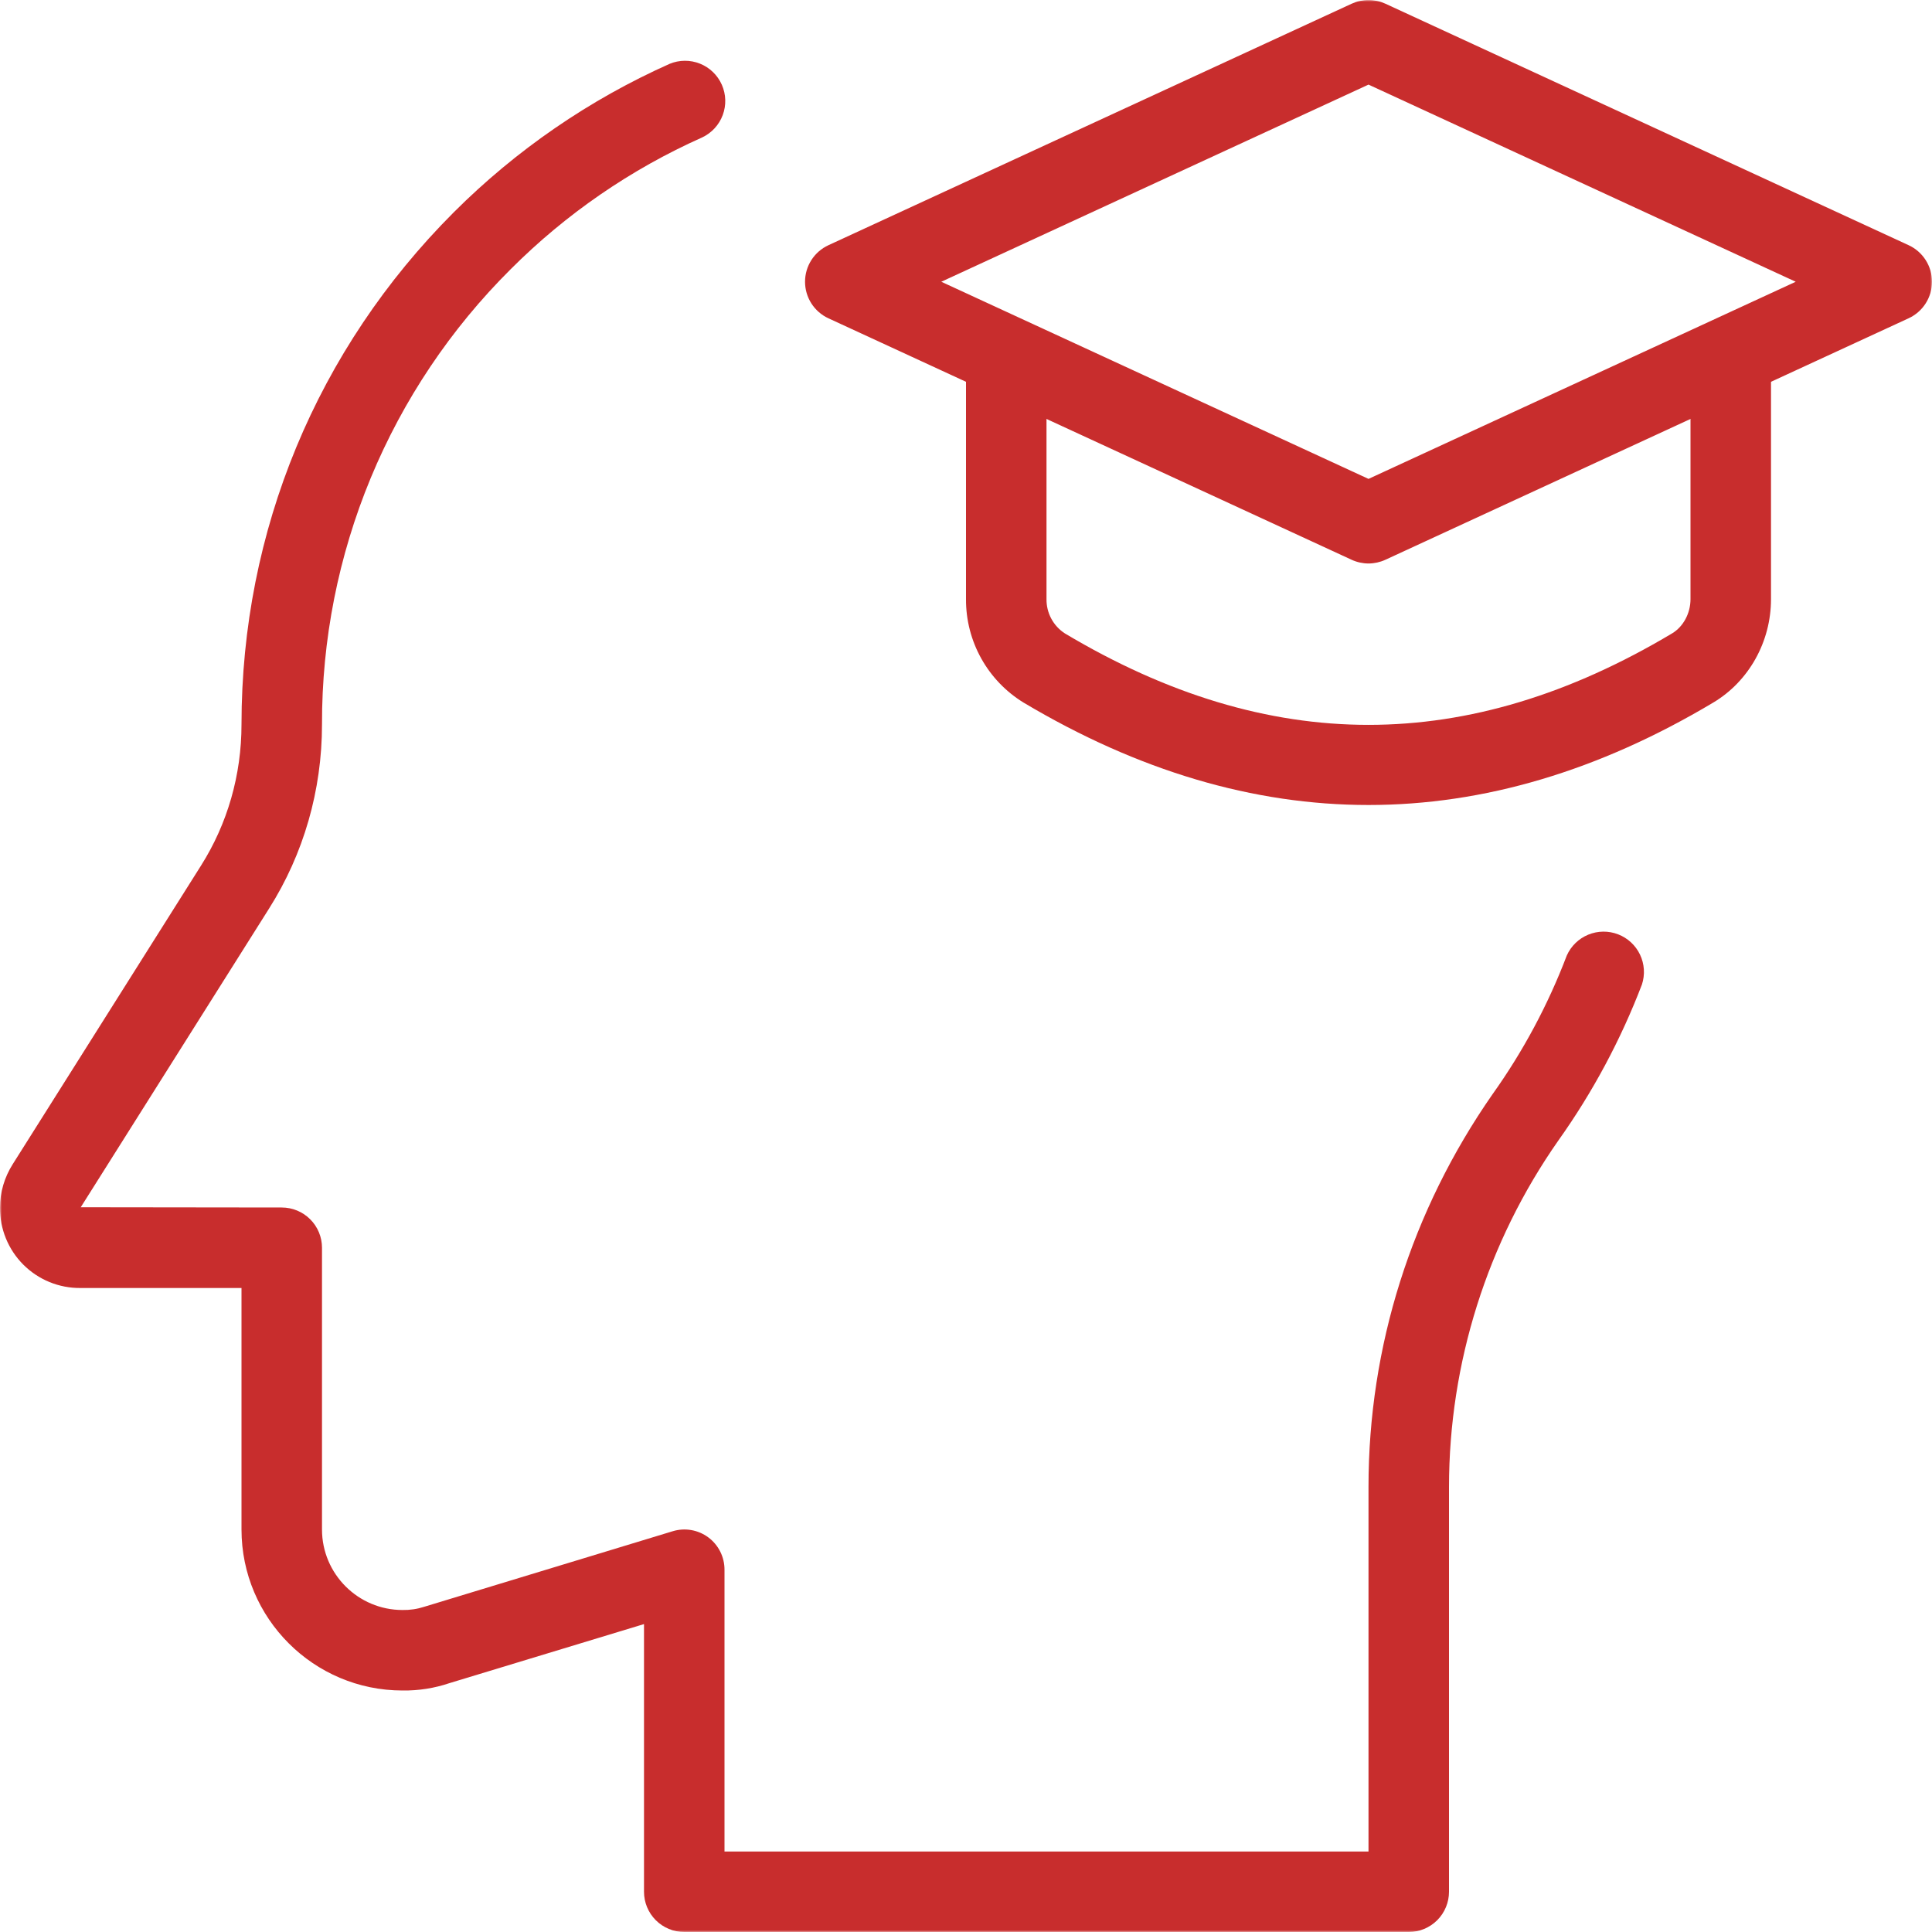
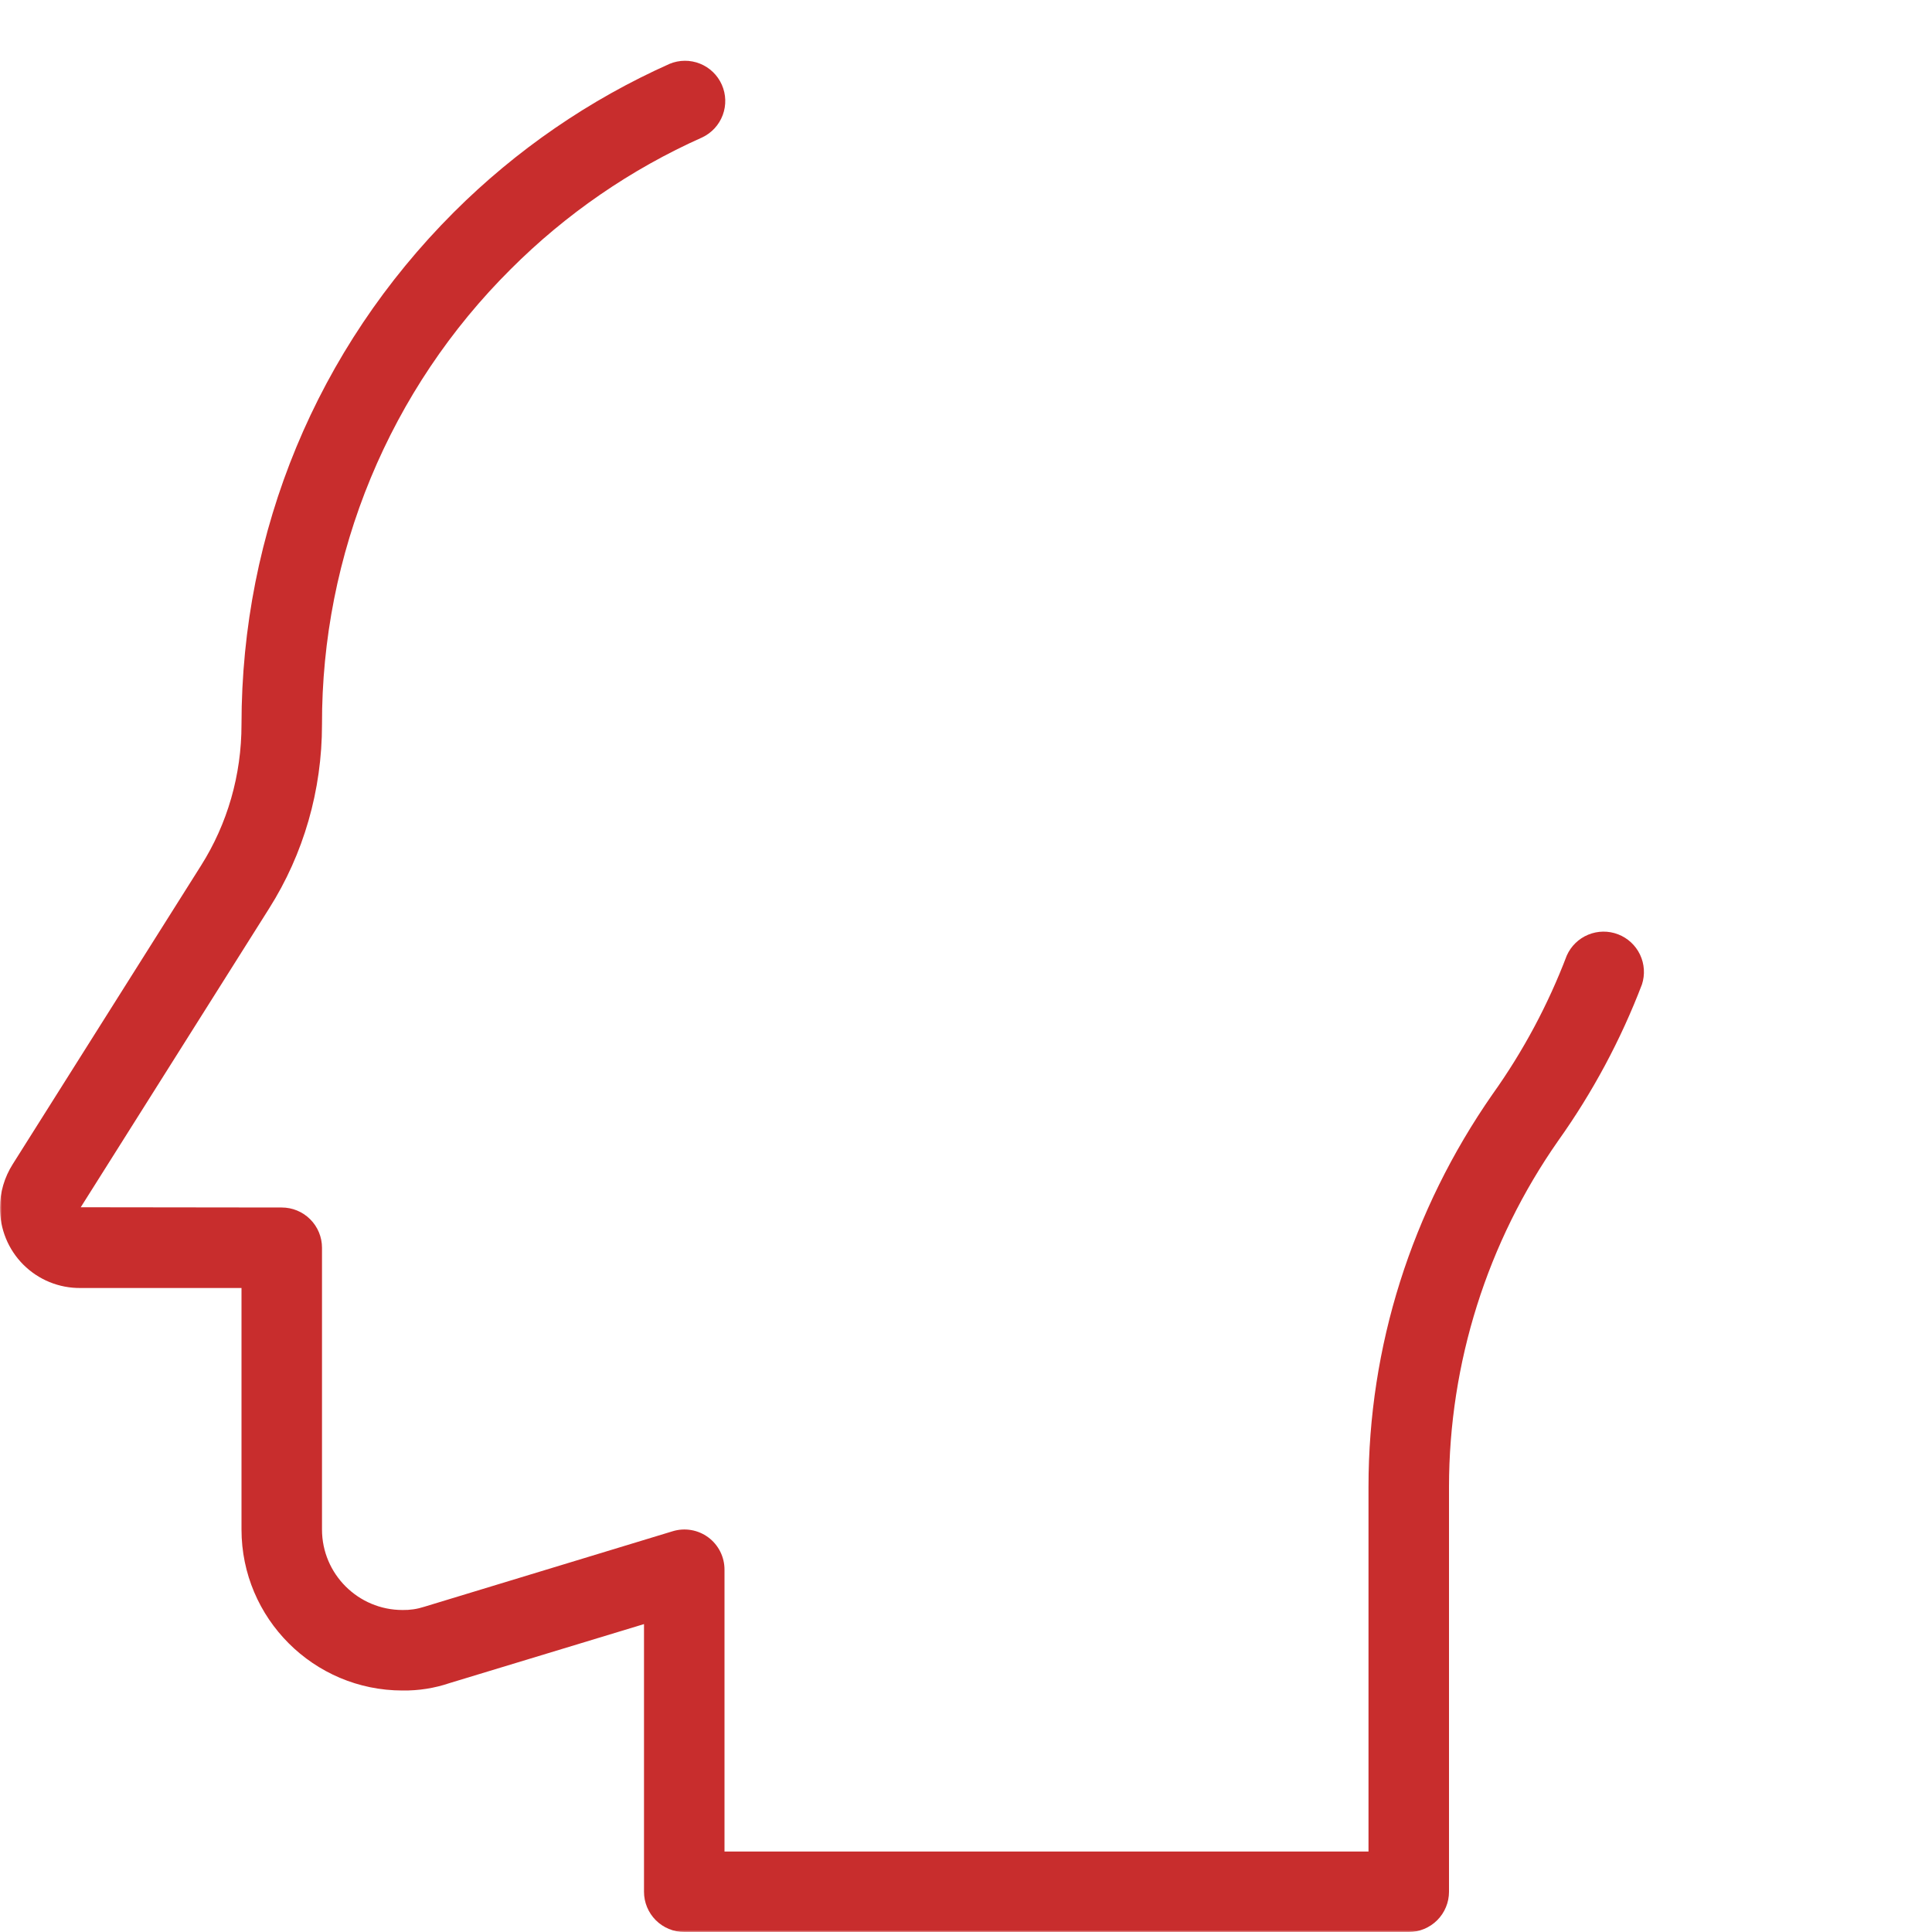
<svg xmlns="http://www.w3.org/2000/svg" width="512" height="512" viewBox="0 0 512 512" fill="none">
  <g clip-path="url(#clip0_501_47)">
    <mask id="mask0_501_47" style="mask-type:luminance" maskUnits="userSpaceOnUse" x="0" y="0" width="512" height="512">
      <path d="M512 0H0V512H512V0Z" fill="white" />
    </mask>
    <g mask="url(#mask0_501_47)">
      <path d="M373.333 512H181.333C178.504 512 175.791 510.876 173.791 508.876C171.791 506.875 170.667 504.162 170.667 501.333V430.4L119.147 446.037C115.129 447.397 110.908 448.061 106.667 448C83.136 448 64 428.864 64 405.333V341.333H21.333C18.524 341.362 15.737 340.83 13.136 339.768C10.535 338.706 8.172 337.135 6.185 335.149C4.198 333.162 2.628 330.799 1.566 328.198C0.504 325.596 -0.028 322.809 0 320C0 315.968 1.173 312 3.371 308.523L53.269 229.397C60.288 218.304 64 205.376 64 192C64 140.736 83.989 92.523 120.256 56.257C136.762 39.765 156.146 26.432 177.451 16.918C180.023 15.851 182.91 15.833 185.496 16.867C188.081 17.9 190.16 19.904 191.288 22.45C192.416 24.996 192.504 27.882 191.533 30.491C190.562 33.101 188.609 35.227 186.091 36.416C167.177 44.851 149.975 56.688 135.339 71.339C119.44 87.147 106.835 105.95 98.251 126.661C89.668 147.373 85.278 169.581 85.333 192C85.333 209.429 80.469 226.304 71.296 240.789L21.397 319.936L74.667 320C77.496 320 80.209 321.124 82.209 323.124C84.21 325.125 85.333 327.838 85.333 330.667V405.333C85.333 417.109 94.912 426.667 106.667 426.667C108.621 426.705 110.568 426.417 112.427 425.813L178.24 405.803C179.833 405.31 181.52 405.2 183.164 405.481C184.807 405.761 186.362 406.425 187.702 407.418C189.042 408.411 190.129 409.706 190.875 411.197C191.622 412.688 192.007 414.333 192 416V490.667H362.667V394.027C362.667 356.843 374.037 320.875 395.52 290.005C403.631 278.639 410.248 266.278 415.211 253.227C416.326 250.727 418.358 248.749 420.887 247.703C423.417 246.657 426.252 246.621 428.807 247.603C431.362 248.585 433.443 250.511 434.621 252.982C435.798 255.453 435.983 258.282 435.136 260.885C429.522 275.571 422.067 289.485 412.949 302.293C394.128 329.182 384.022 361.205 384 394.027V501.333C384 504.162 382.876 506.875 380.876 508.876C378.876 510.876 376.162 512 373.333 512Z" fill="#C82D2D" />
-       <path d="M362.667 213.333C332.139 213.333 301.632 204.288 271.296 186.219C266.6 183.35 262.725 179.317 260.045 174.51C257.365 169.704 255.972 164.287 256 158.784V96.001C256 93.172 257.124 90.459 259.124 88.458C261.125 86.458 263.838 85.334 266.667 85.334C269.496 85.334 272.209 86.458 274.209 88.458C276.21 90.459 277.334 93.172 277.334 96.001V158.784C277.313 160.589 277.75 162.369 278.604 163.958C279.459 165.548 280.702 166.894 282.219 167.872C336.363 200.171 388.971 200.171 443.094 167.872C446.08 166.101 448 162.539 448 158.784V96.001C448 93.172 449.124 90.459 451.124 88.458C453.125 86.458 455.838 85.334 458.667 85.334C461.496 85.334 464.209 86.458 466.209 88.458C468.21 90.459 469.334 93.172 469.334 96.001V158.784C469.334 170.069 463.467 180.565 454.016 186.197C423.702 204.288 393.195 213.333 362.667 213.333Z" fill="#C82D2D" />
-       <path d="M362.667 149.333C361.128 149.327 359.608 148.992 358.208 148.352L219.541 84.353C217.691 83.499 216.124 82.133 215.026 80.416C213.927 78.7 213.344 76.705 213.344 74.667C213.344 72.629 213.927 70.634 215.026 68.918C216.124 67.201 217.691 65.836 219.541 64.982L358.208 0.982C359.61 0.339 361.135 0.007 362.677 0.007C364.22 0.007 365.744 0.339 367.147 0.982L505.813 64.982C507.663 65.838 509.228 67.205 510.325 68.923C511.421 70.641 512.003 72.636 512 74.674C511.998 76.712 511.412 78.706 510.312 80.421C509.212 82.137 507.643 83.501 505.792 84.353L367.125 148.352C365.726 148.992 364.206 149.327 362.667 149.333ZM249.451 74.667L362.667 126.912L475.883 74.667L362.667 22.422L249.451 74.667Z" fill="#C82D2D" />
    </g>
  </g>
  <defs>
    <clipPath id="clip0_501_47">
      <rect width="512" height="512" fill="white" />
    </clipPath>
  </defs>
</svg>